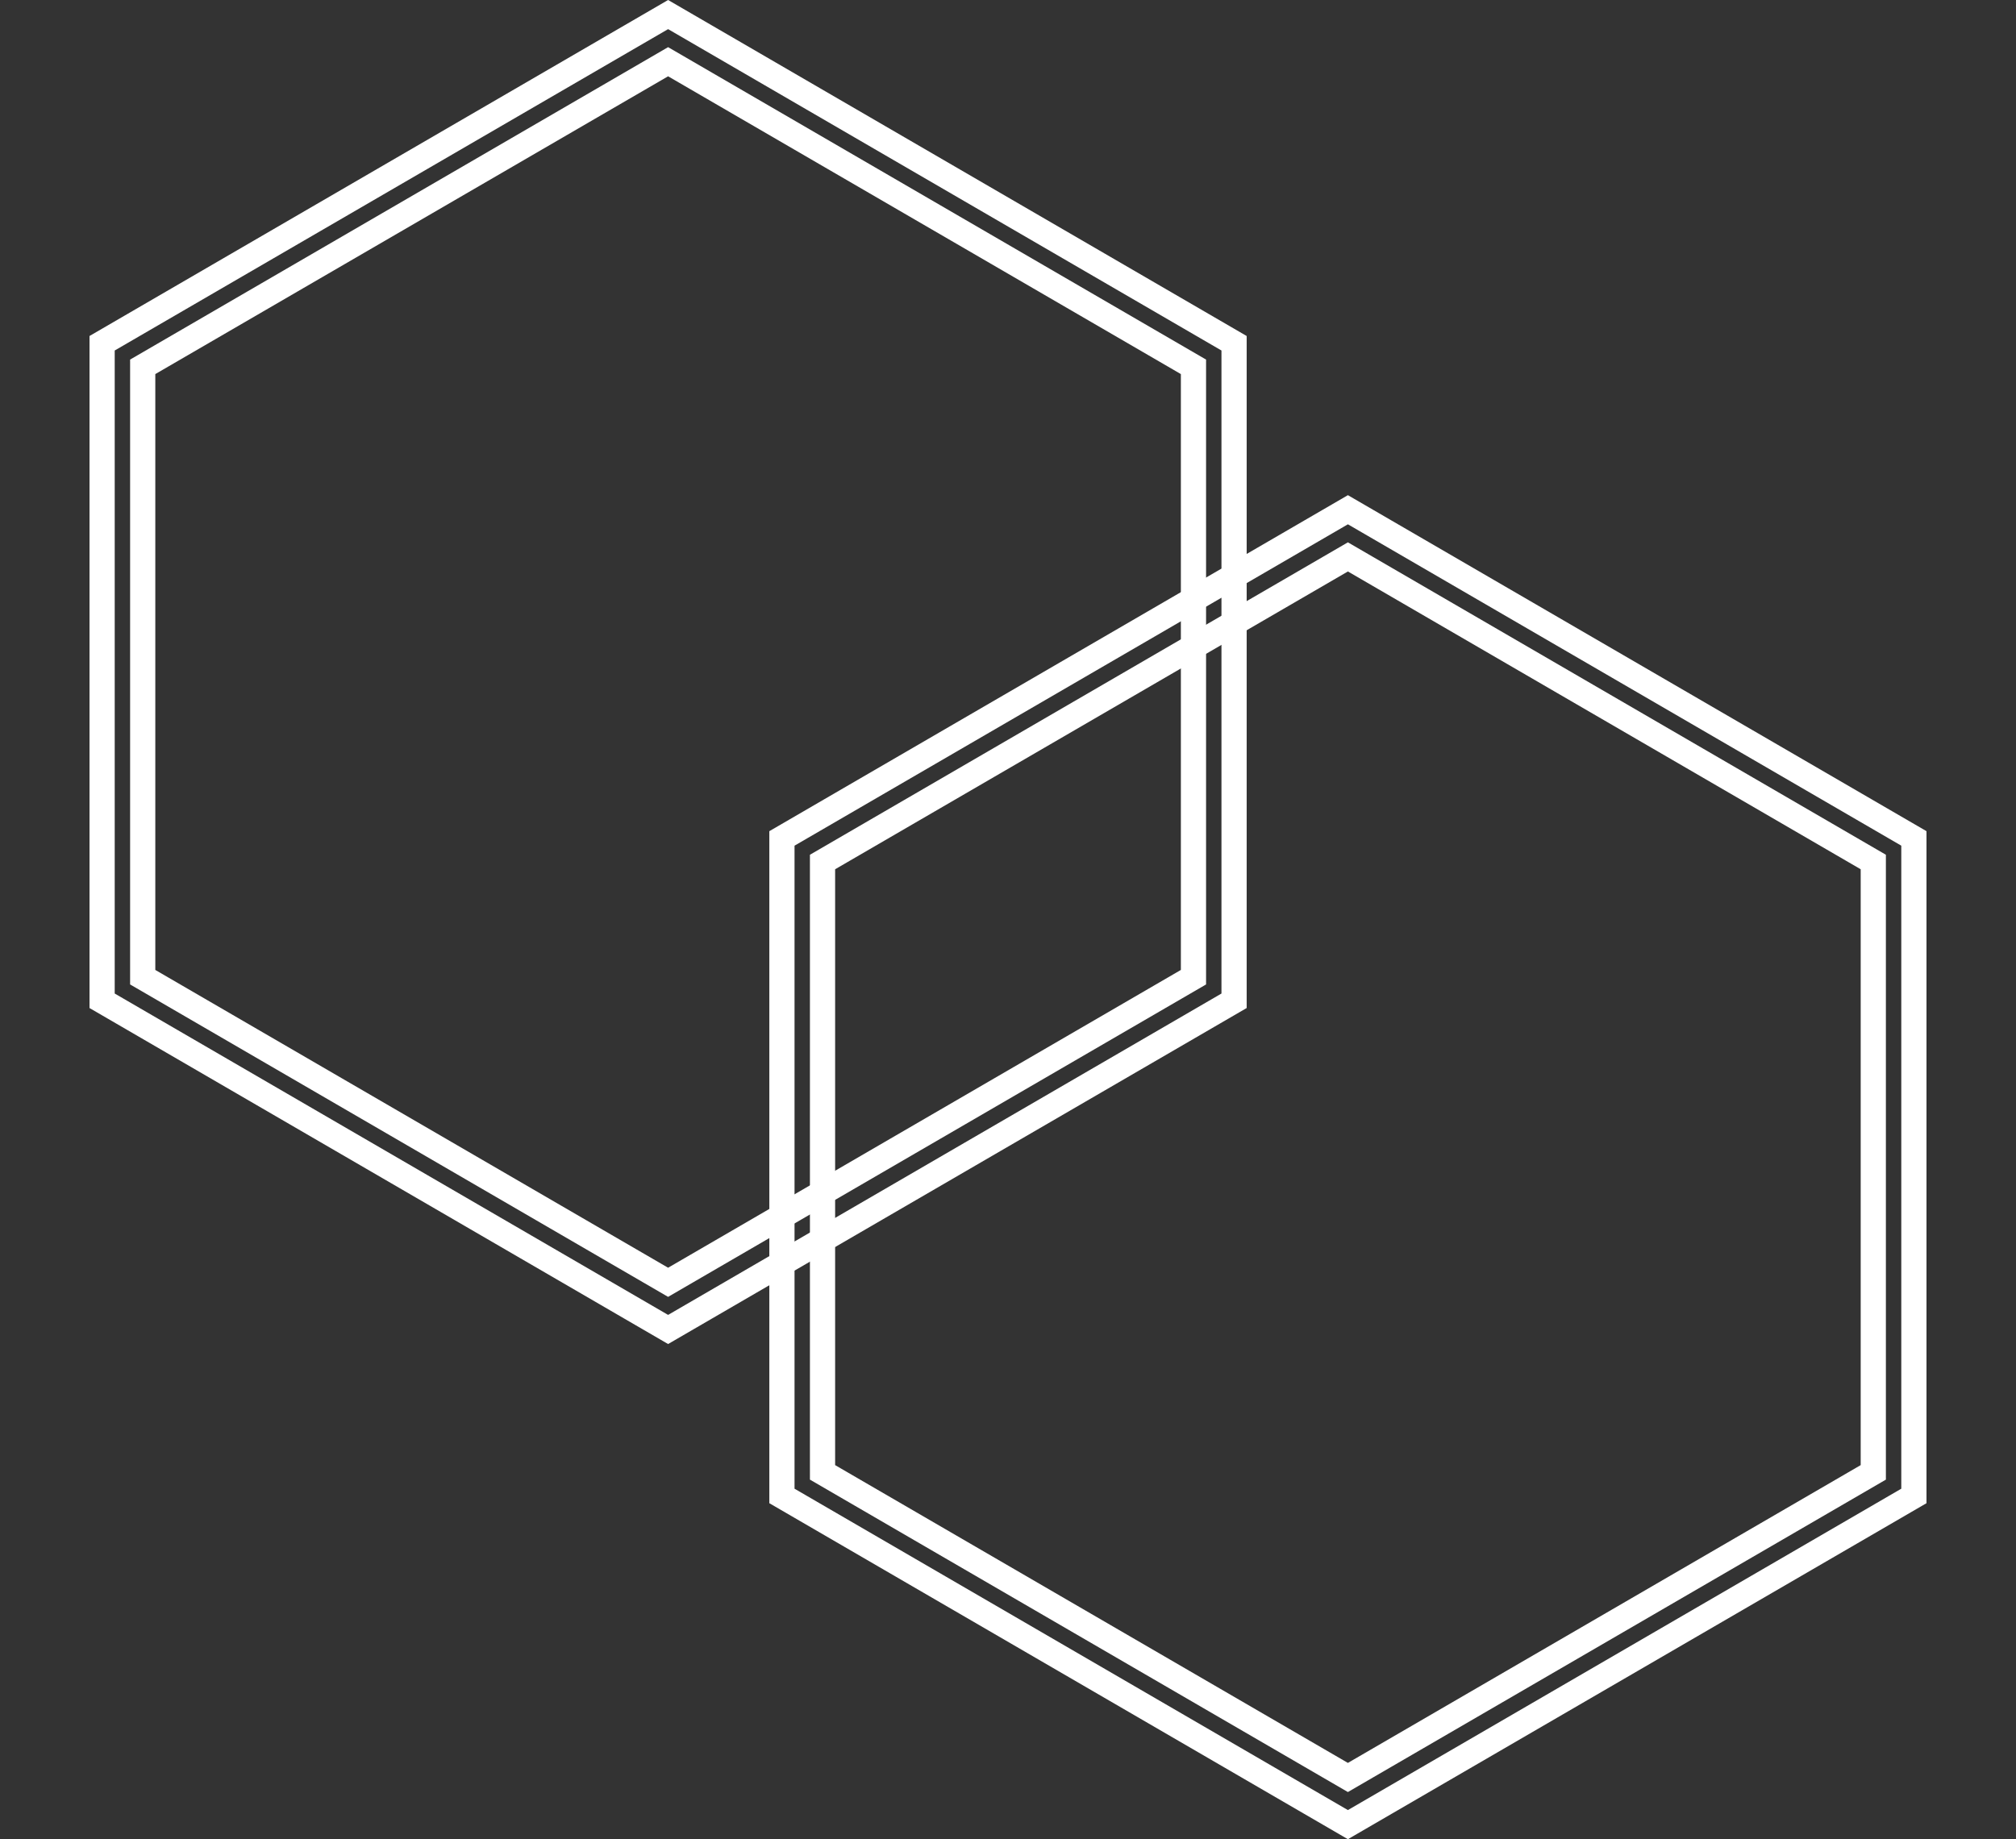
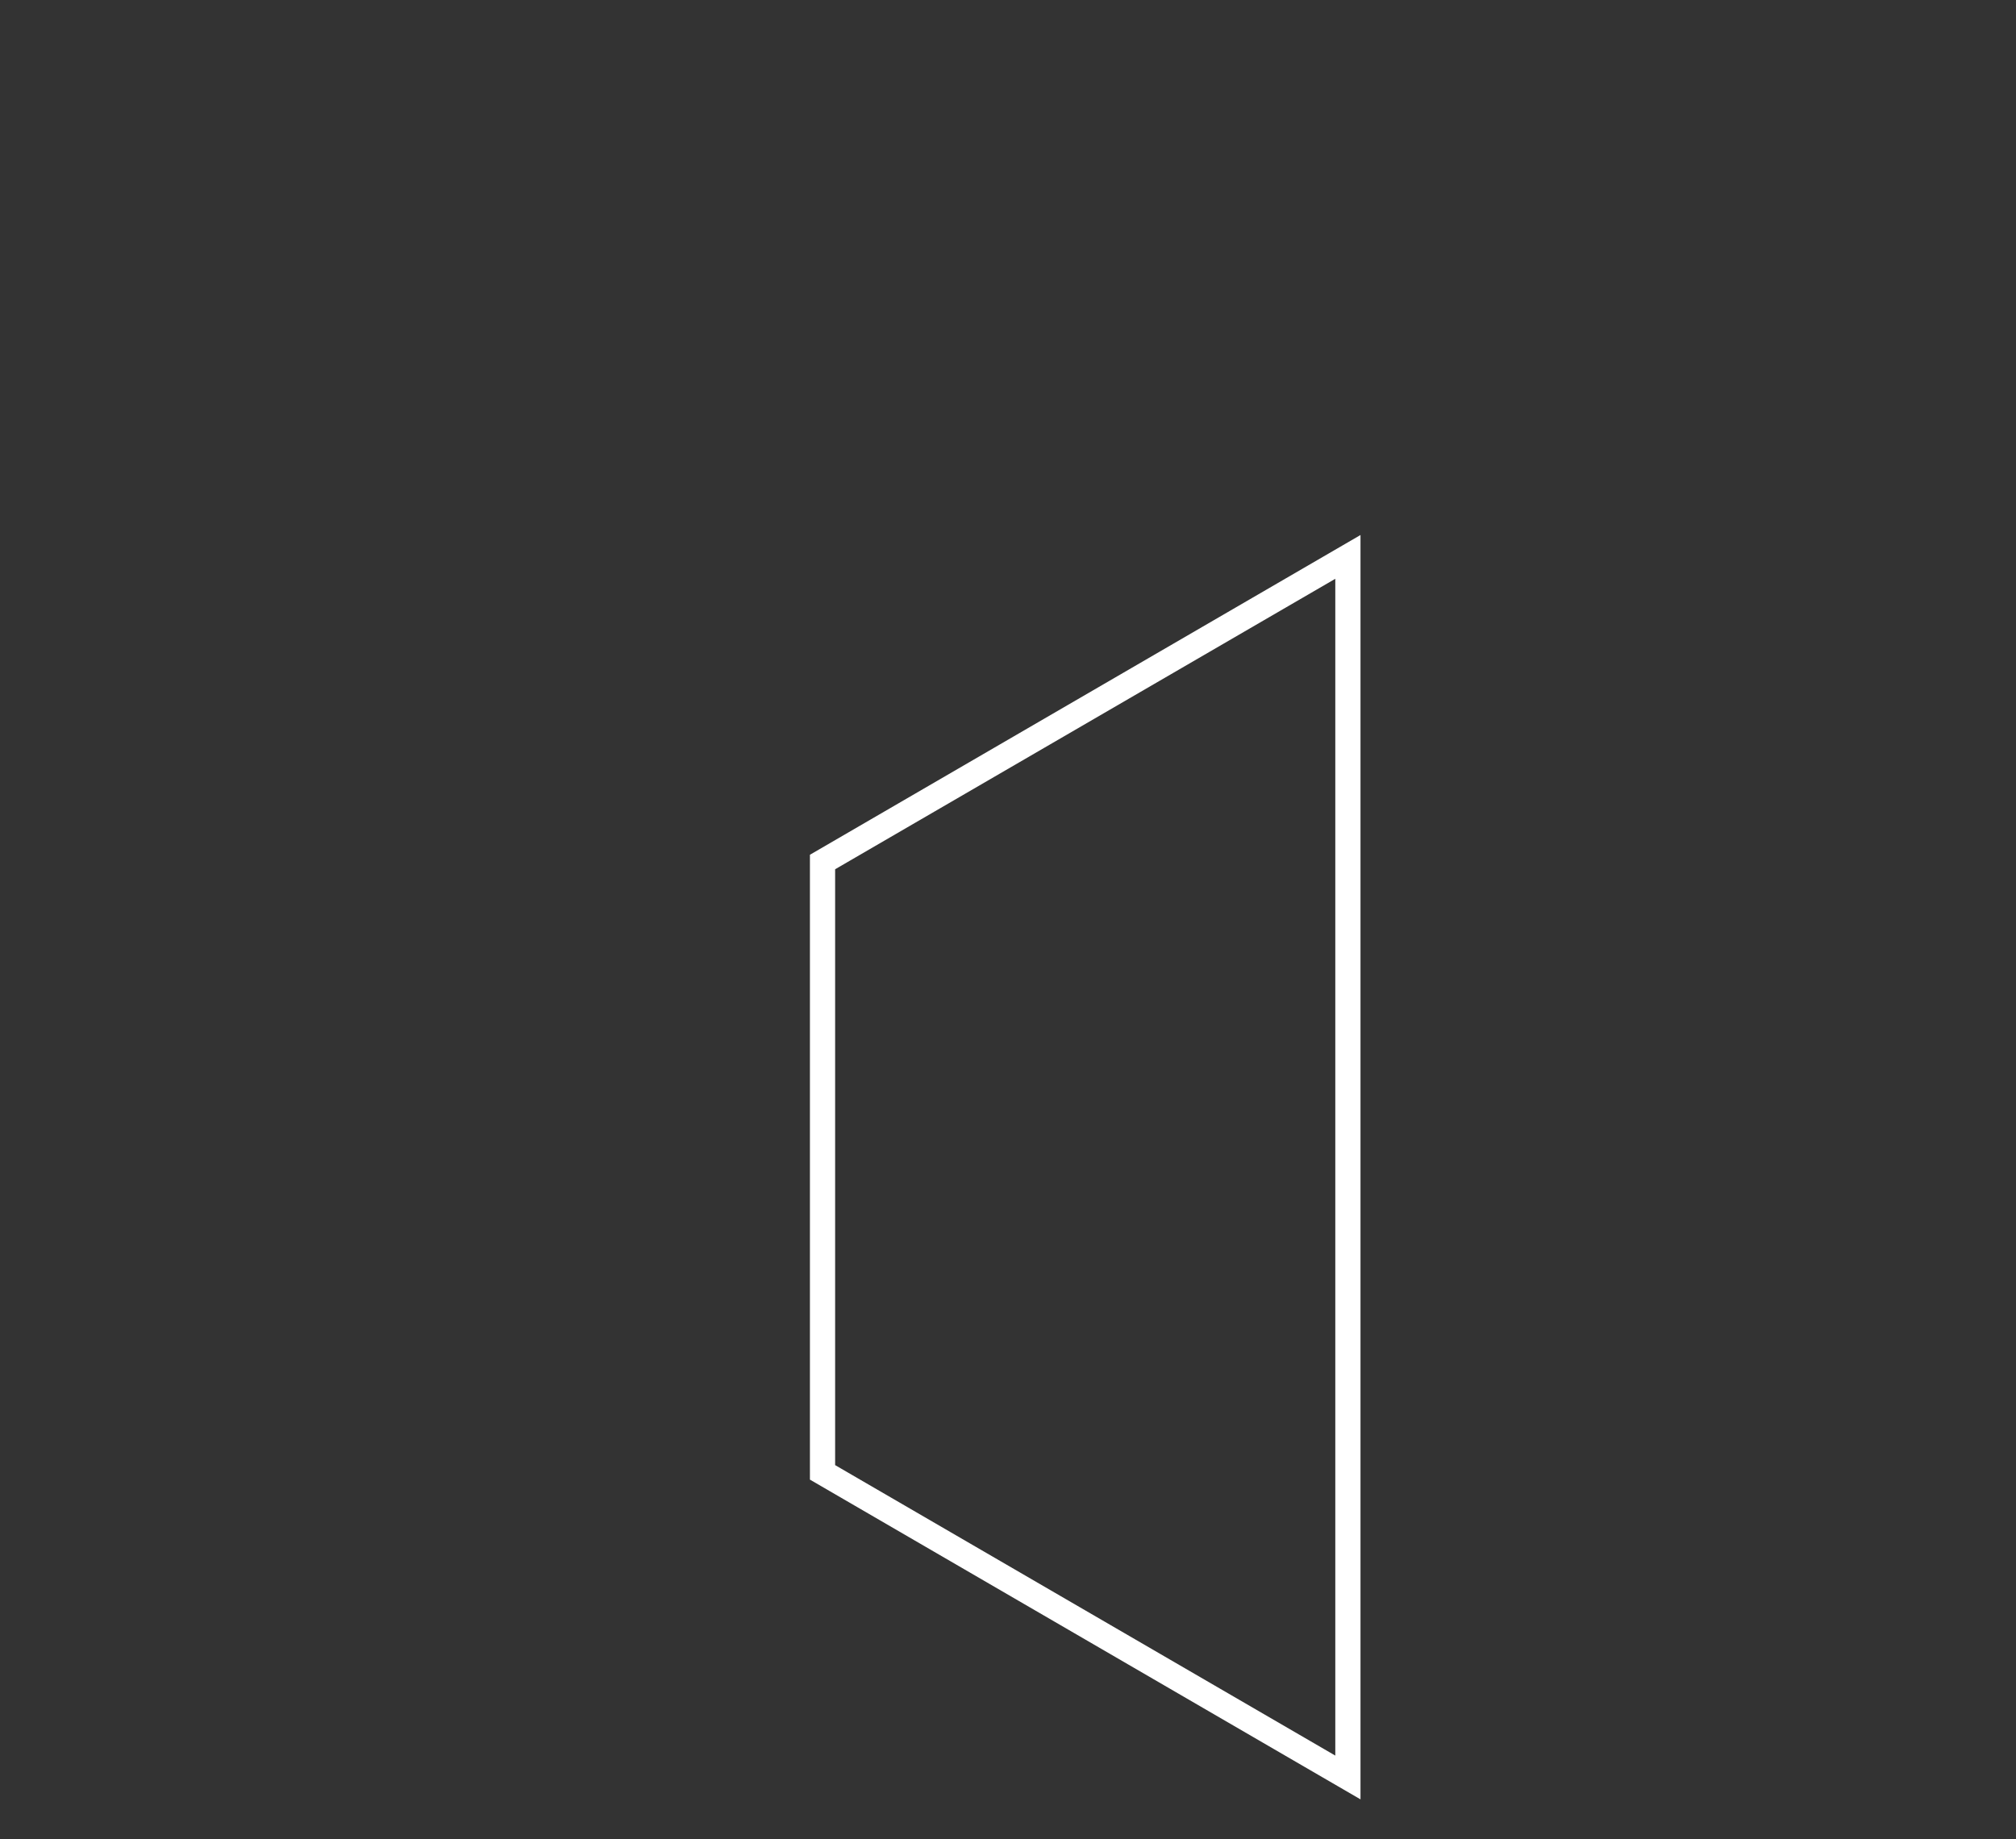
<svg xmlns="http://www.w3.org/2000/svg" width="80" height="73" viewBox="0 0 80 73" fill="none">
  <rect x="0" y="0" width="80" height="73" fill="#333333" stroke="none" />
-   <path d="M4.052 13.624L26.512 0.578L48.971 13.624V39.722L26.512 52.768L4.052 39.722V13.624Z" stroke="white" />
-   <path d="M5.663 14.56L26.512 2.45L47.36 14.56V38.786L26.512 50.896L5.663 38.786V14.56Z" stroke="white" />
-   <path d="M31.029 33.278L53.488 20.232L75.948 33.278V59.376L53.488 72.422L31.029 59.376V33.278Z" stroke="white" />
-   <path d="M32.64 34.214L53.488 22.104L74.337 34.214V58.44L53.488 70.55L32.64 58.44V34.214Z" stroke="white" />
+   <path d="M32.64 34.214L53.488 22.104V58.44L53.488 70.55L32.64 58.44V34.214Z" stroke="white" />
</svg>